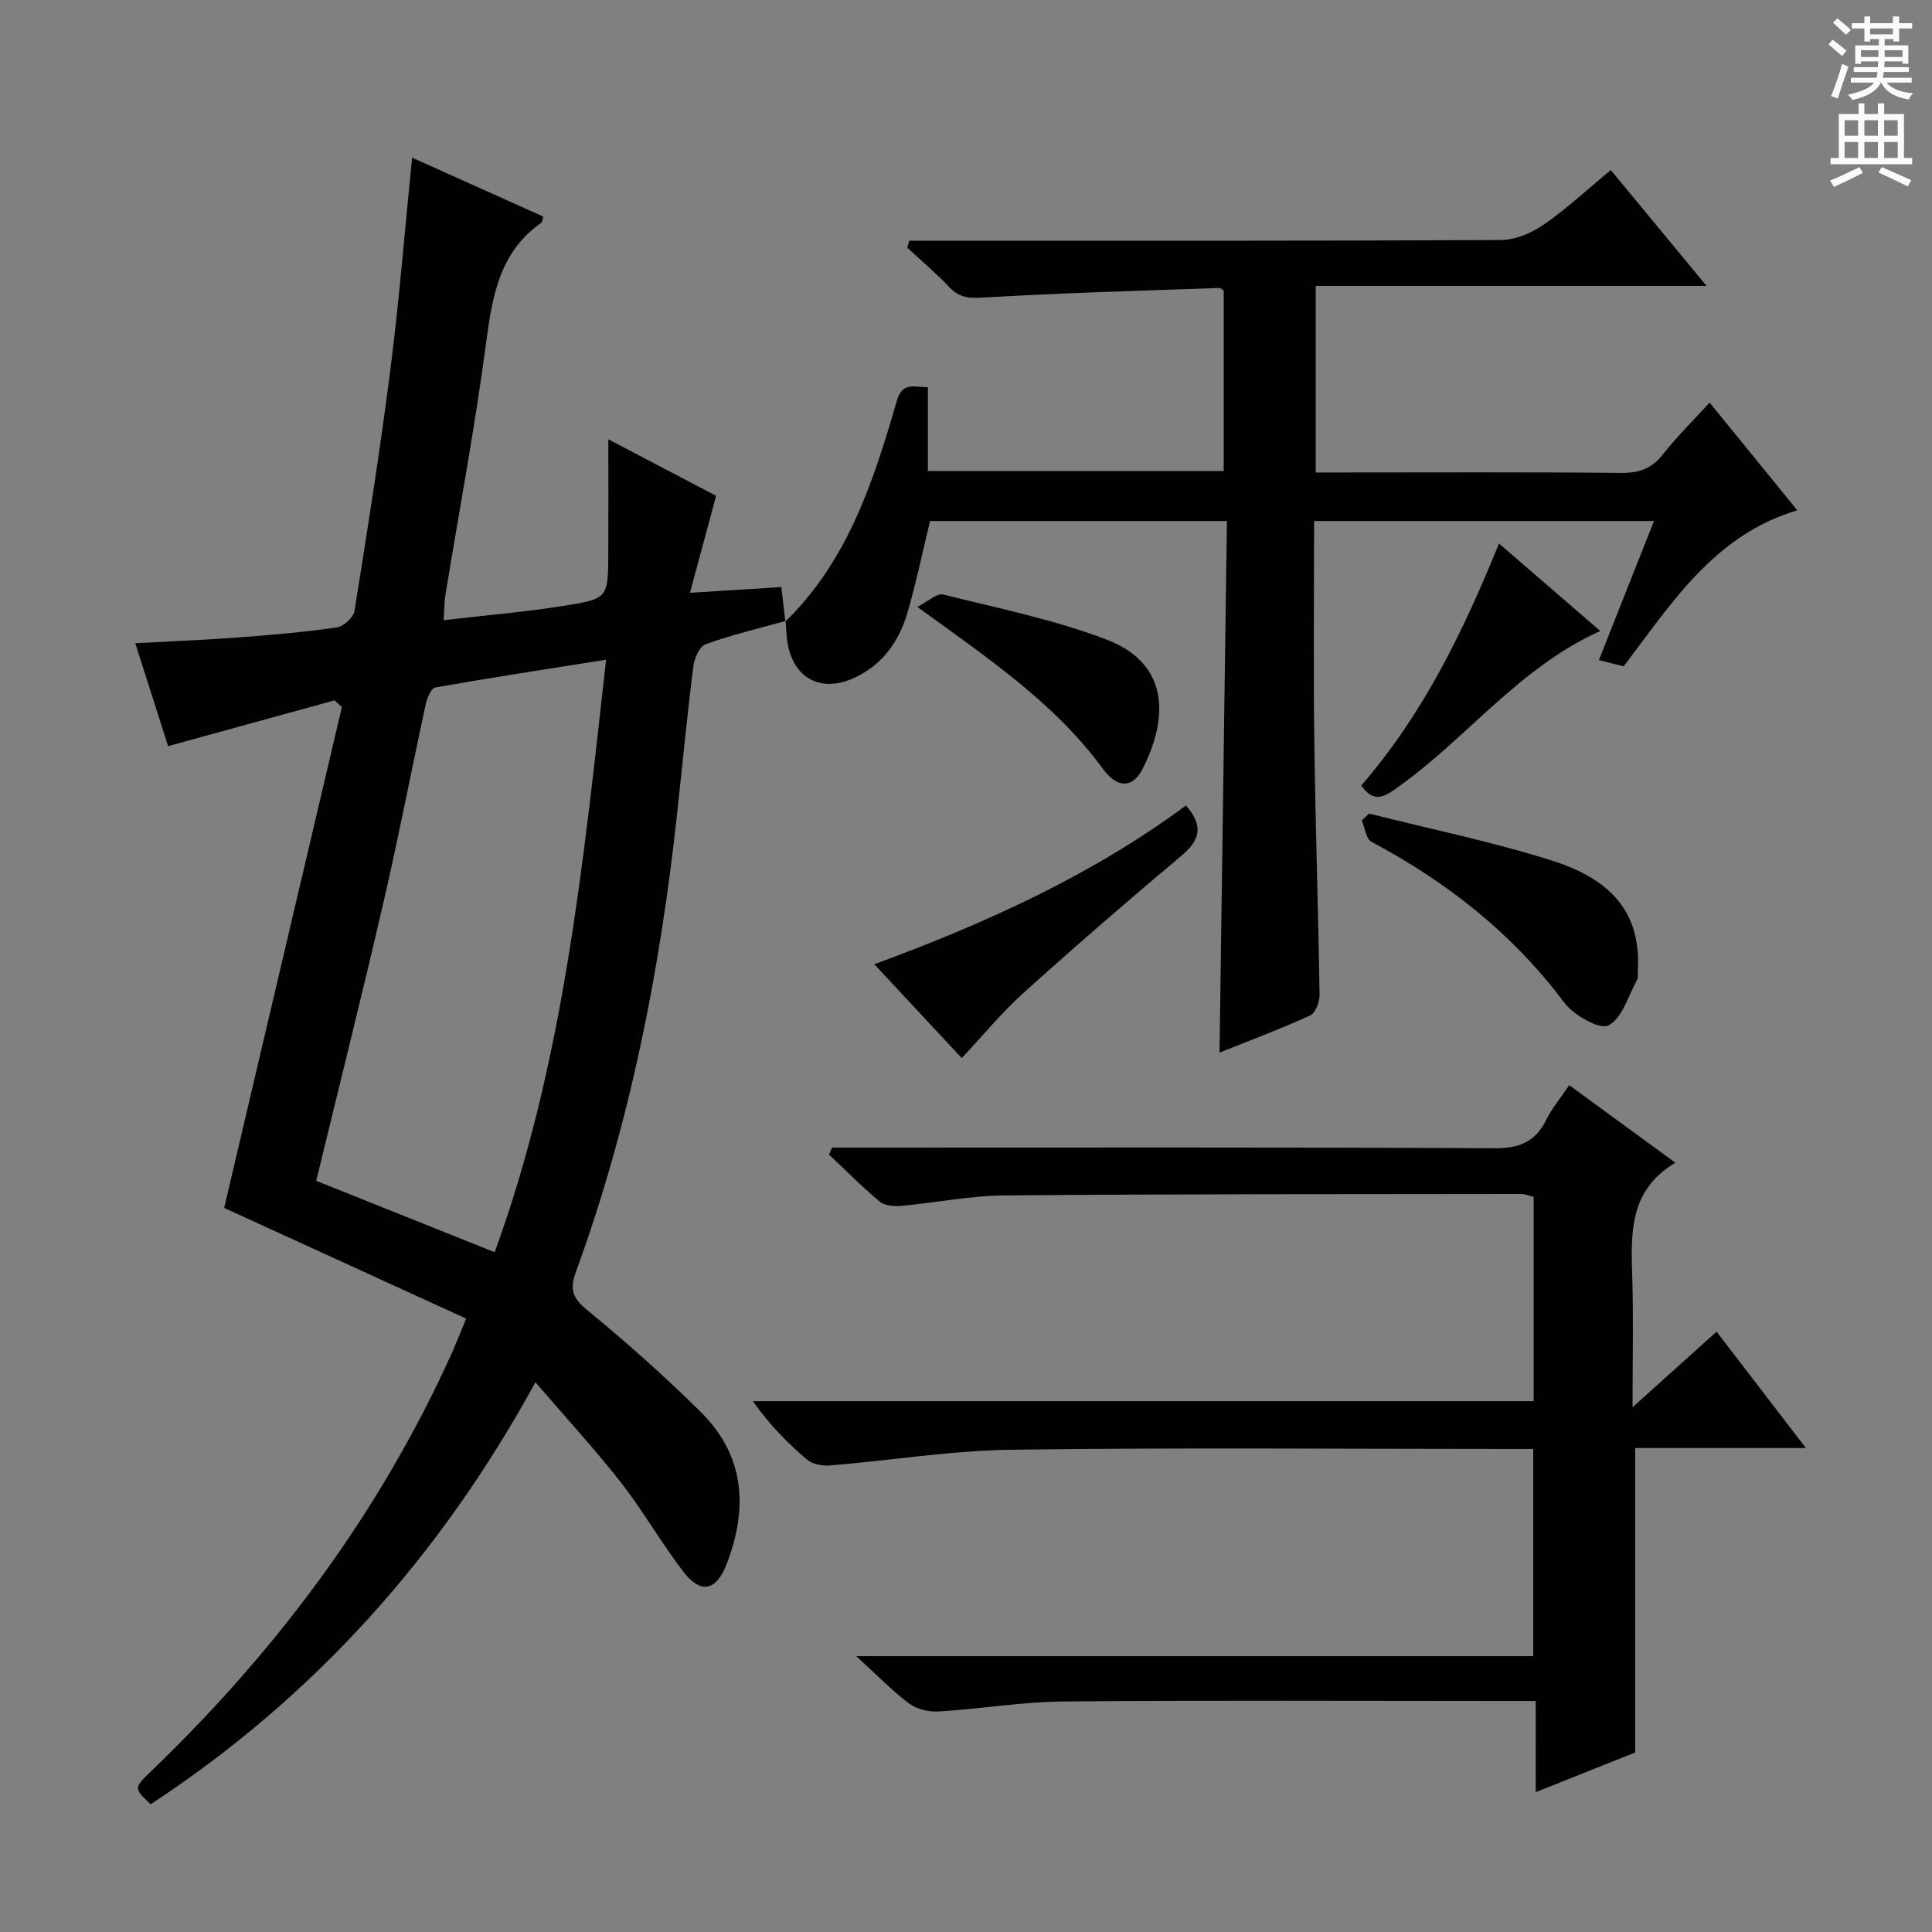
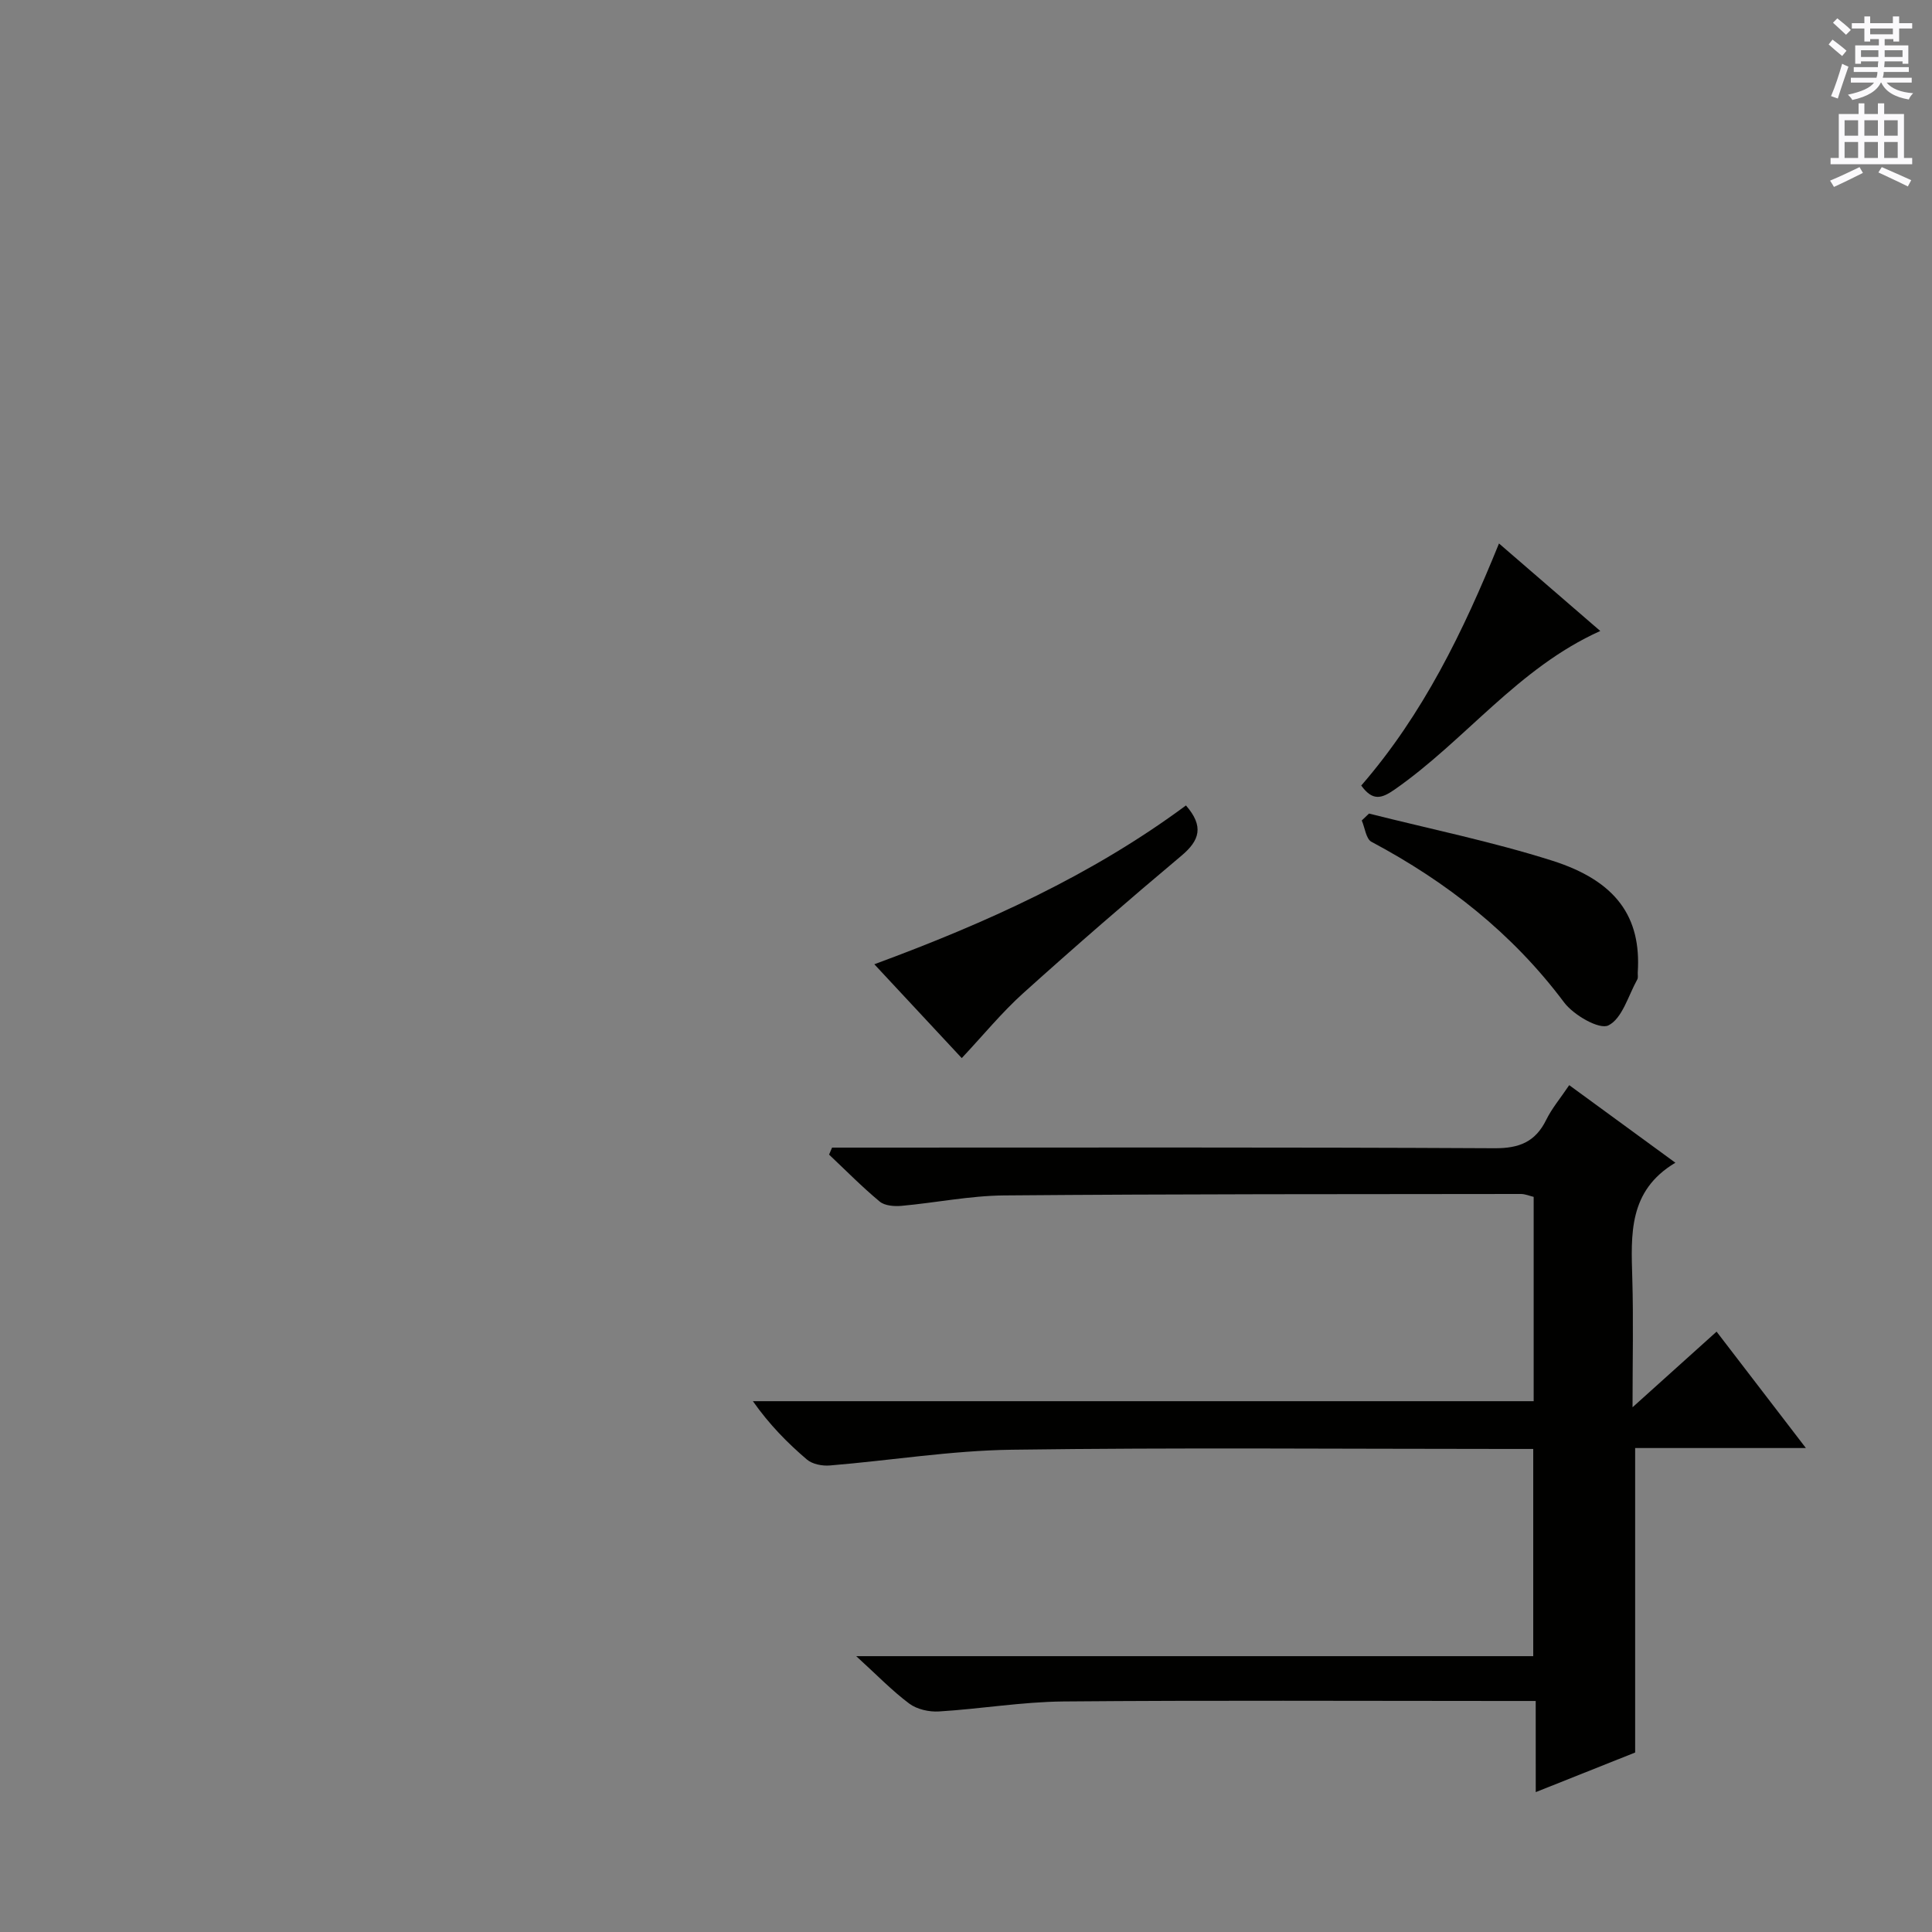
<svg xmlns="http://www.w3.org/2000/svg" enable-background="new 0 0 400 400" viewBox="0 0 400 400">
  <rect x="0" y="0" width="400" height="400" fill="#808080" stroke="none" />
  <g fill="#010100">
-     <path d="m162.66 128.56c-5.54 1.55-11.17 2.87-16.57 4.82-1.27.46-2.34 2.94-2.55 4.61-1.28 10.22-2.26 20.48-3.38 30.72-3.51 32.29-9.75 63.99-20.91 94.58-1.28 3.5-.84 5.34 2.2 7.84 8.21 6.75 16.2 13.83 23.74 21.32 9.07 9.02 9.69 19.94 5.24 31.4-2.18 5.62-5.38 6.23-9.02 1.46-4.53-5.93-8.25-12.48-12.84-18.36-5.41-6.91-11.38-13.39-17.71-20.77-19.8 36.18-45.97 65.26-79.66 87.37-3.59-3.37-3.56-3.33.34-7.08 25.9-24.95 47.06-53.31 61.94-86.17.94-2.08 1.76-4.23 3.03-7.3-16.86-7.71-33.42-15.28-50.1-22.91 8.03-34.18 16.2-68.94 24.37-103.69-.5-.47-1.01-.94-1.51-1.4-11.25 3.09-22.5 6.19-34.47 9.48-2.07-6.49-4.35-13.66-6.79-21.31 7.38-.4 14.41-.68 21.43-1.2 6.79-.51 13.58-1.1 20.3-2.07 1.4-.2 3.44-2.06 3.65-3.4 2.68-16.71 5.33-33.43 7.46-50.22 1.82-14.3 2.96-28.68 4.47-43.64 9.19 4.13 18.19 8.17 27.16 12.2-.2.7-.19 1.12-.38 1.26-8.61 6.02-10.15 15.02-11.43 24.67-2.32 17.59-5.62 35.06-8.48 52.58-.21 1.31-.18 2.66-.33 5.05 8.46-.99 16.81-1.68 25.07-3 8.97-1.43 8.96-1.68 9.01-10.76.04-7.66.01-15.32.01-23.68 7.85 4.11 15.39 8.06 22.31 11.69-1.77 6.57-3.44 12.76-5.41 20.08 7.26-.45 12.82-.8 18.92-1.18.28 2.43.56 4.81.83 7.18zm-37.17 8.02c-12.52 1.99-23.96 3.74-35.36 5.75-.85.15-1.71 2.16-1.98 3.44-2.95 13.59-5.56 27.26-8.7 40.81-4.47 19.32-9.29 38.56-13.98 57.9 12.25 4.9 24.32 9.73 36.95 14.78 14.38-39.51 18.31-80.57 23.07-122.68z" />
    <path d="m317.95 352.17c-2.84 0-4.81 0-6.78 0-30.33 0-60.65-.16-90.98.1-8.61.08-17.2 1.55-25.81 2.07-2.03.12-4.54-.44-6.13-1.63-3.58-2.68-6.72-5.94-10.98-9.82h140.17c0-14.64 0-28.5 0-42.9-1.93 0-3.71 0-5.5 0-34.16 0-68.32-.31-102.47.16-12.57.17-25.1 2.23-37.66 3.26-1.57.13-3.62-.26-4.75-1.23-4.04-3.45-7.78-7.24-11.18-12.08h161.65c0-14.47 0-28.24 0-42.3-.83-.19-1.74-.6-2.66-.6-35.65.04-71.31 0-106.96.3-7.1.06-14.17 1.52-21.28 2.16-1.49.13-3.46-.02-4.5-.89-3.66-3.04-7.01-6.45-10.48-9.72.21-.48.41-.97.62-1.45h5.69c43.82 0 87.64-.1 131.47.13 5.14.03 8.46-1.32 10.71-5.9 1.16-2.36 2.92-4.44 4.75-7.16 7.17 5.24 14.19 10.37 21.98 16.06-9.76 5.81-9.18 14.87-8.92 23.97.25 8.48.05 16.97.05 26.66 6.15-5.53 11.59-10.43 17.4-15.66 6.08 7.93 11.99 15.63 18.49 24.1-12.29 0-23.79 0-35.35 0v63.04c-6.47 2.58-13.22 5.27-20.58 8.2-.01-6.35-.01-12.22-.01-18.87z" />
-     <path d="m162.58 128.71c12.91-12.57 18.27-29.02 23.07-45.65 1.18-4.09 3.51-2.87 6.46-2.91v17.37h61.25c0-12.34 0-24.74 0-37.35-.17-.1-.58-.57-.98-.55-16.27.58-32.55 1.02-48.8 1.99-2.98.18-4.95.03-7-2.13-2.74-2.9-5.81-5.48-8.74-8.2.14-.48.27-.97.41-1.45h4.99c39.16 0 78.33.07 117.49-.14 2.99-.02 6.35-1.43 8.86-3.17 4.76-3.29 9.04-7.29 13.91-11.31 6.44 7.79 12.74 15.41 19.82 23.98-27.58 0-54.07 0-80.91 0v38.63h5.29c19.33 0 38.67-.1 58 .09 3.66.03 6.24-.88 8.54-3.79 2.87-3.63 6.19-6.91 9.71-10.77 6.14 7.54 12.07 14.83 18.16 22.3-17.25 5.15-26.03 19.29-35.94 32.31-1.65-.41-3.23-.81-5.14-1.29 3.77-9.52 7.48-18.88 11.41-28.8-23.65 0-46.81 0-70.37 0 0 15.19-.16 30.16.04 45.13.23 17.64.82 35.28 1.09 52.92.02 1.47-.82 3.8-1.91 4.3-6.17 2.82-12.54 5.2-18.8 7.71.51-36.73 1.02-73.16 1.53-110.06-20.69 0-40.92 0-61.46 0-1.5 6.16-2.83 12.61-4.66 18.91-1.73 5.94-5.1 10.8-10.96 13.53-7.09 3.31-12.99.01-13.98-7.84-.16-1.31-.2-2.63-.3-3.93 0 .02-.08.17-.08.17z" />
    <path d="m283.44 168.44c12.65 3.19 25.48 5.81 37.89 9.74 13.36 4.23 18.49 11.74 17.75 23.13-.03.5.12 1.09-.1 1.48-1.87 3.36-3.11 8.08-5.98 9.51-1.88.93-7.19-2.13-9.16-4.75-10.71-14.31-24.26-24.94-39.89-33.26-1.13-.6-1.36-2.91-2.01-4.42.51-.48 1.01-.95 1.5-1.43z" />
    <path d="m245.54 166.76c3.76 4.33 2.85 7.23-.94 10.41-11.08 9.3-22.01 18.78-32.76 28.46-4.42 3.98-8.22 8.64-12.72 13.44-5.77-6.19-11.69-12.55-18.1-19.43 23.11-8.53 44.92-18.37 64.52-32.88z" />
-     <path d="m189.92 125.65c2.31-1.17 4.06-2.88 5.32-2.57 11.36 2.84 22.96 5.18 33.85 9.33 12.98 4.95 12.9 16.18 7.43 26.85-2.02 3.95-5.19 4.01-8.19-.09-9.91-13.55-23.55-22.73-38.41-33.52z" />
    <path d="m281.83 162.64c12.8-14.76 21.13-31.9 28.52-50.12 7.11 6.14 13.87 11.99 20.97 18.12-17.04 7.65-27.94 22.64-42.6 32.84-2.69 1.87-4.53 2.41-6.89-.84z" />
  </g>
  <path d="m378.6 9.2.8-1c.9.7 1.9 1.4 2.9 2.3l-.9 1.1c-1.1-.9-2-1.7-2.8-2.4zm.5 10.7c.9-2.1 1.6-4.3 2.3-6.7.4.2.8.4 1.3.6-.7 2.1-1.5 4.3-2.2 6.6zm.4-15.2.9-.9c1 .8 2 1.6 2.8 2.4l-1 1c-1-.9-1.9-1.8-2.7-2.5zm12.5-1.3h1.2v1.4h2.7v1.1h-2.7v2.7h-1.2v-.5h-1.8v1.3h4.9v3.8h-1.2v-.5h-3.7c0 .4-.1.9-.1 1.2h5.1v1h-5.2c0 .5-.1.9-.2 1.2h6v1h-5.2c1.1 1.3 2.9 2 5.5 2.2-.4.4-.7.8-.9 1.3-2.9-.5-4.8-1.6-5.7-3.5h-.1c-.8 1.7-2.7 2.9-5.9 3.6-.2-.4-.6-.8-.9-1.1 2.8-.6 4.6-1.4 5.4-2.5h-4.8v-1h5.3c.1-.3.2-.7.2-1.2h-4.9v-1h5c0-.4 0-.8.1-1.2h-3.6v.5h-1.2v-3.8h4.9v-1.3h-1.8v.5h-1.2v-2.7h-2.6v-1.1h2.6v-1.4h1.2v1.4h4.7v-1.4zm-6.7 8.4h3.6c0-.4 0-.9 0-1.4h-3.6zm1.9-4.7h4.7v-1.2h-4.7zm6.7 3.3h-3.7v1.4h3.7z" fill="#fbfafc" />
  <path d="m384.7 21.4h1.3v2.2h2.8v-2.2h1.3v2.2h4.1v9.1h1.7v1.3h-16.9v-1.3h1.7v-9.1h4.1v-2.2zm.3 13.2.7 1.2c-1.8.9-3.8 1.9-6 2.9-.2-.4-.5-.8-.8-1.3 2.4-1 4.4-2 6.1-2.8zm-3.1-6.5h2.8v-3.2h-2.8zm0 4.6h2.8v-3.3h-2.8zm4.1-4.6h2.8v-3.2h-2.8zm0 4.6h2.8v-3.3h-2.8zm3.6 1.9c2.1.9 4.1 1.8 6.1 2.7l-.7 1.3c-2.2-1.1-4.2-2-6.1-2.9zm3.3-9.7h-2.8v3.2h2.8zm-2.8 7.8h2.8v-3.3h-2.8z" fill="#fbfafc" />
</svg>